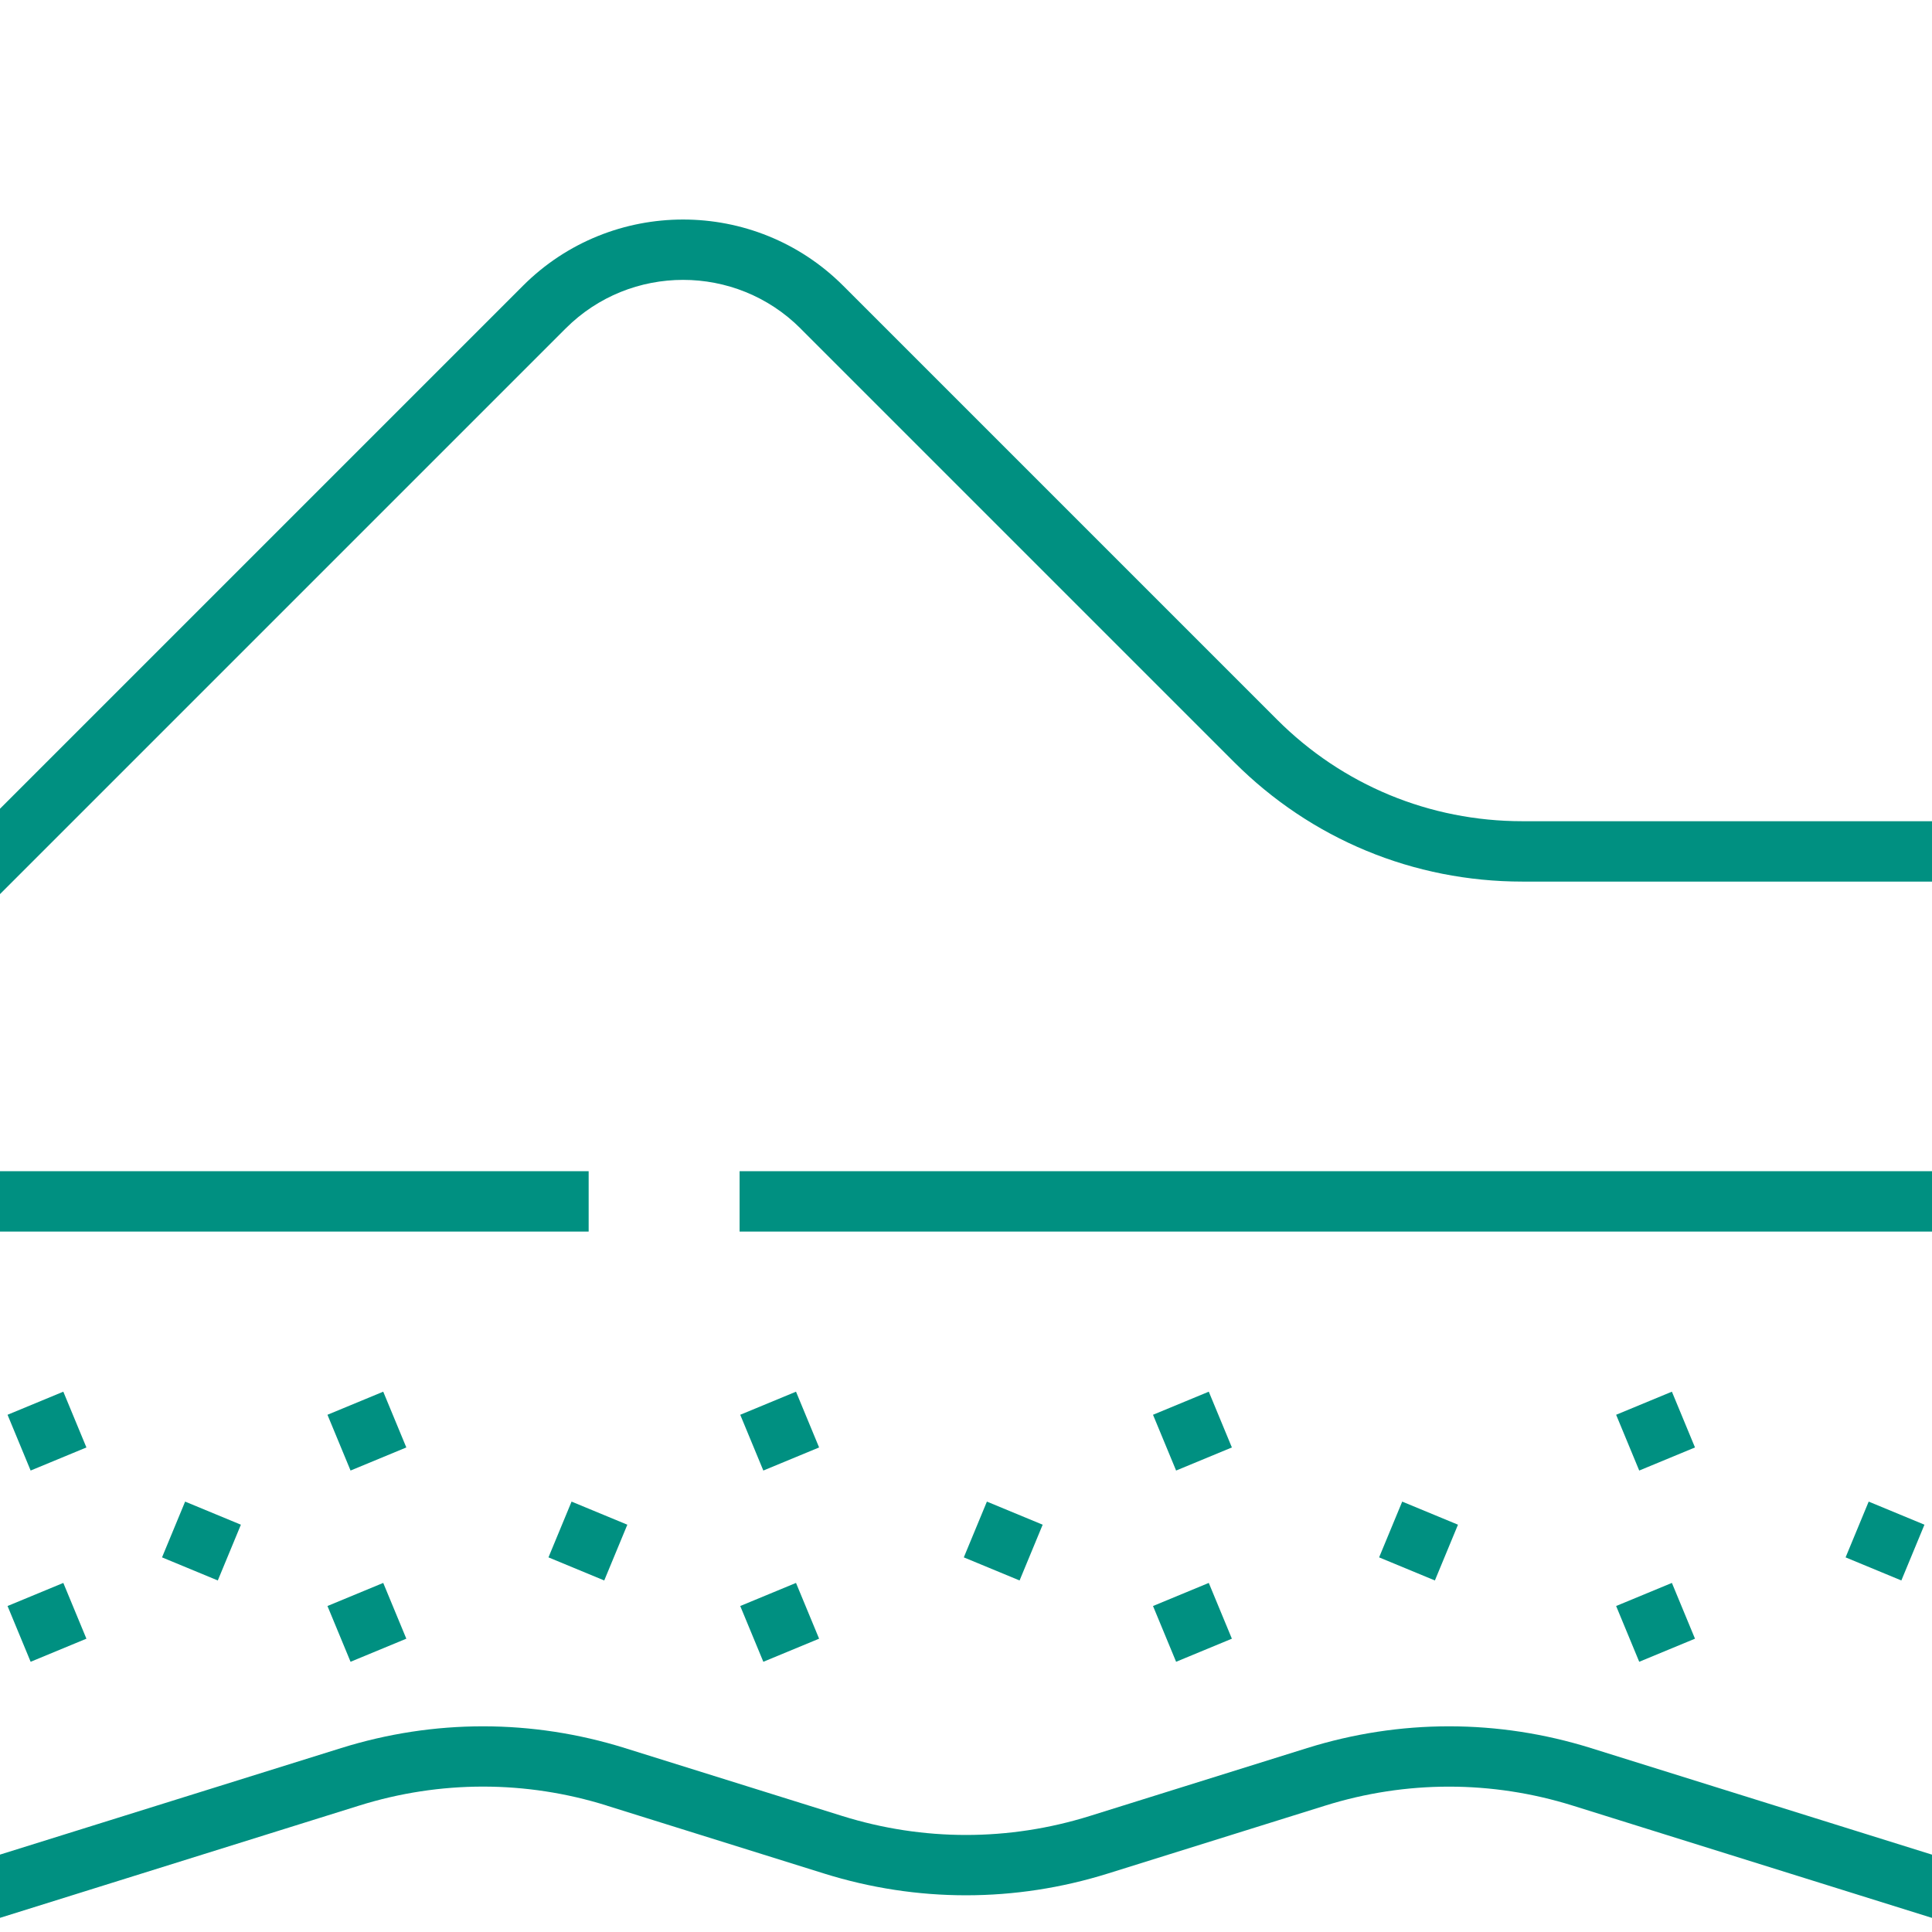
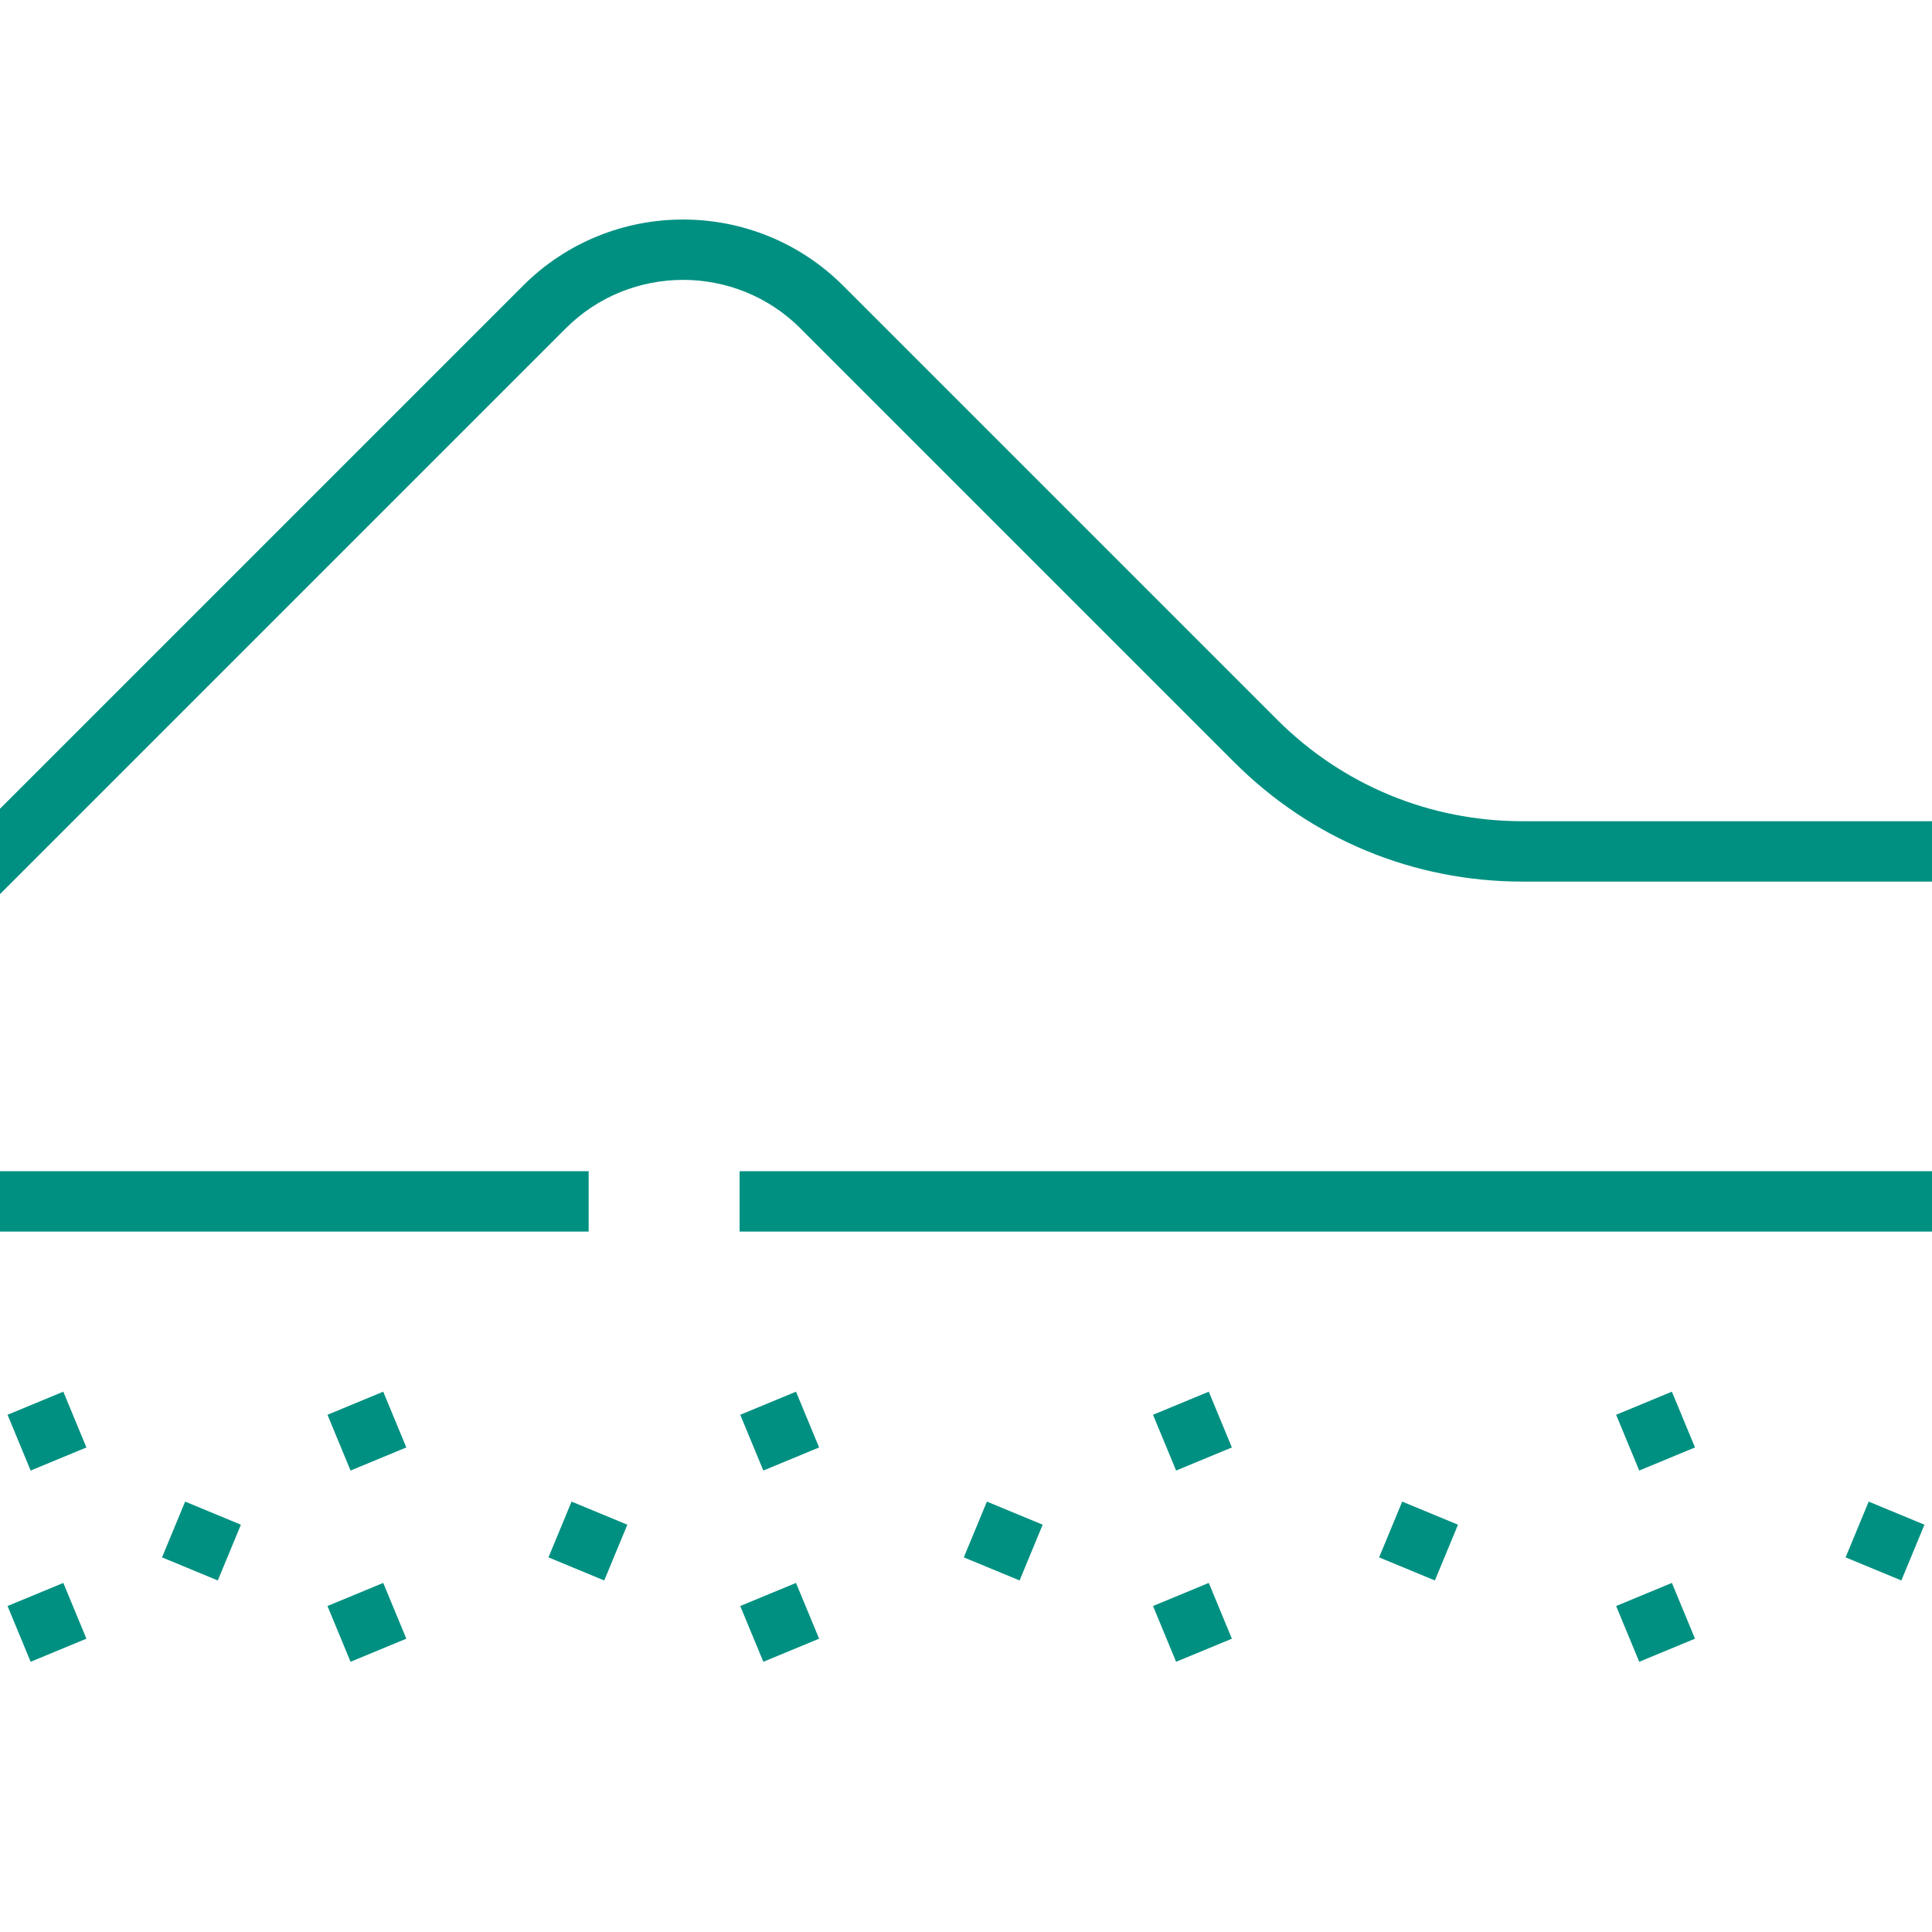
<svg xmlns="http://www.w3.org/2000/svg" id="PICTOS" viewBox="0 0 512 512">
  <defs>
    <style> .cls-1 { fill: #009081; } </style>
  </defs>
  <path class="cls-1" d="M495.22,397.94l14.78,6.12-6.12,14.78-14.78-6.12,6.12-14.78ZM443.07,368.81l6.12,14.78-14.78,6.12-6.12-14.78,14.78-6.12ZM443.07,419.49l6.12,14.78-14.78,6.12-6.12-14.78,14.78-6.12ZM371.6,397.94l14.78,6.12-6.12,14.78-14.78-6.12,6.12-14.78ZM320.34,368.81l6.12,14.78-14.78,6.12-6.12-14.78,14.78-6.12ZM320.34,419.49l6.12,14.78-14.78,6.12-6.12-14.78,14.78-6.12ZM261.54,397.94l14.78,6.12-6.12,14.78-14.78-6.12,6.12-14.78ZM210.95,368.81l6.12,14.78-14.78,6.12-6.12-14.78,14.78-6.12ZM210.95,419.49l6.12,14.78-14.78,6.12-6.12-14.78,14.78-6.12ZM151.47,397.94l14.78,6.12-6.12,14.78-14.78-6.12,6.12-14.78ZM101.56,368.81l6.12,14.78-14.78,6.12-6.12-14.78,14.78-6.12ZM8.12,440.39l-6.12-14.78,14.78-6.12,6.12,14.78-14.78,6.12ZM8.12,389.71l-6.12-14.78,14.78-6.12,6.12,14.78-14.78,6.12ZM57.72,418.84l-14.78-6.12,6.12-14.78,14.78,6.12-6.12,14.78ZM101.56,419.49l6.12,14.78-14.78,6.12-6.12-14.78,14.78-6.12Z" />
  <path class="cls-1" d="M212.13,87.04l114.96,114.96c20.4,20.4,47.52,31.63,76.37,31.63h108.54v-16h-108.54c-24.57,0-47.68-9.57-65.05-26.95l-114.96-114.96c-23.39-23.39-61.46-23.39-84.85,0L0,214.32v22.63L149.91,87.04c17.15-17.16,45.07-17.16,62.23,0Z" />
-   <path class="cls-1" d="M160.81,478.51l57.6,18c24.59,7.68,50.58,7.68,75.17,0l57.6-18c21.47-6.71,44.16-6.71,65.63,0l95.19,29.75v-16.76l-90.41-28.25c-24.59-7.68-50.58-7.68-75.17,0l-57.6,18c-21.47,6.71-44.16,6.71-65.63,0l-57.6-18c-24.59-7.68-50.58-7.68-75.17,0L0,491.49v16.76l95.19-29.75c21.47-6.71,44.16-6.71,65.63,0Z" />
  <rect class="cls-1" y="310.38" width="156" height="16" />
  <rect class="cls-1" x="196" y="310.38" width="316" height="16" />
</svg>